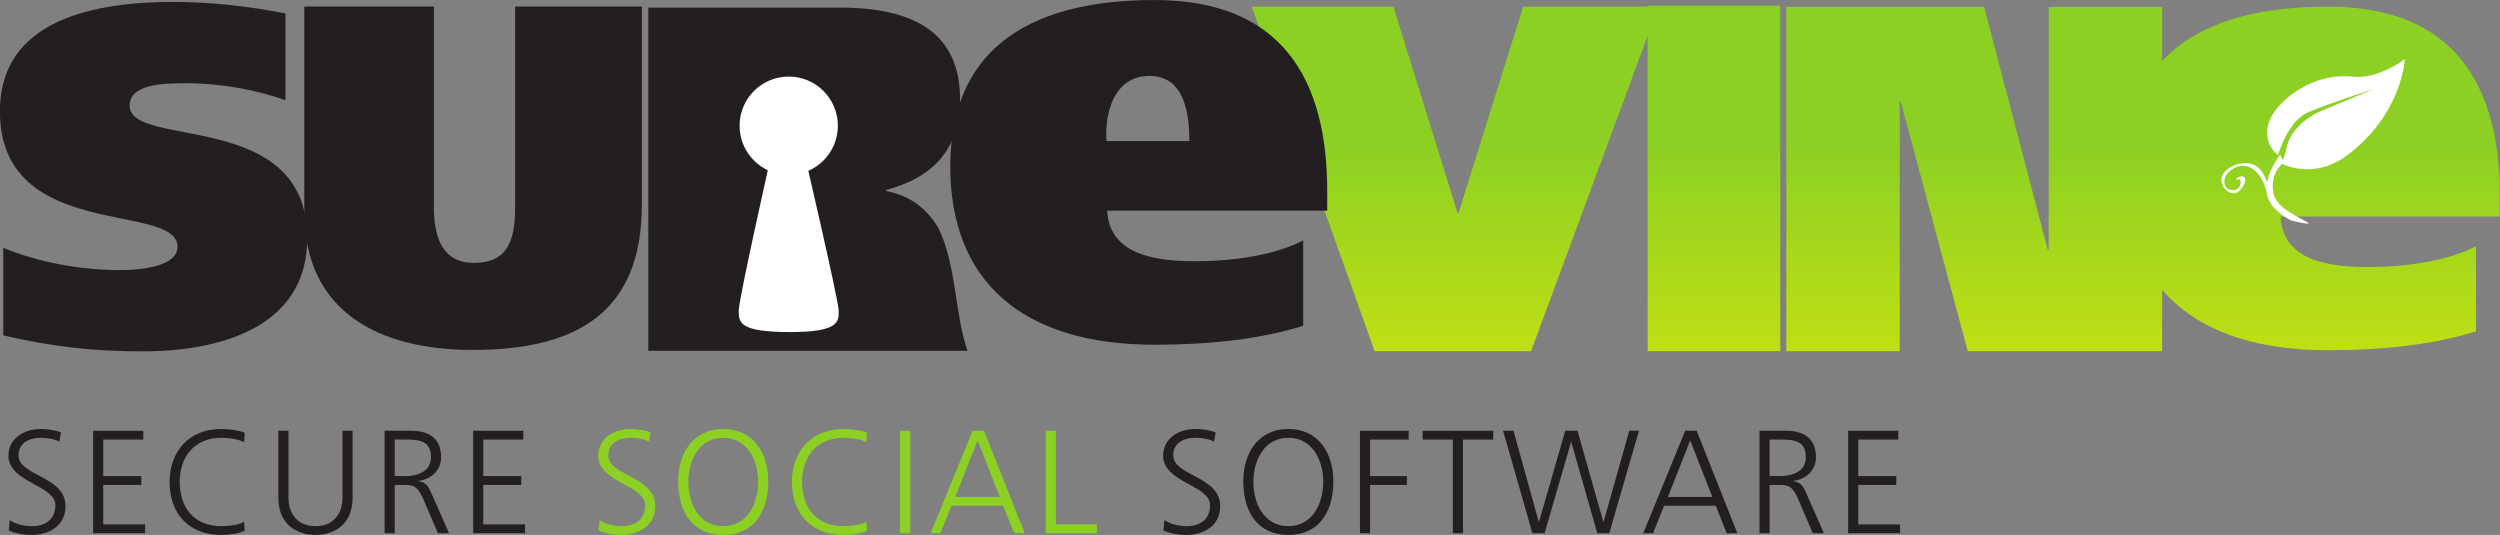
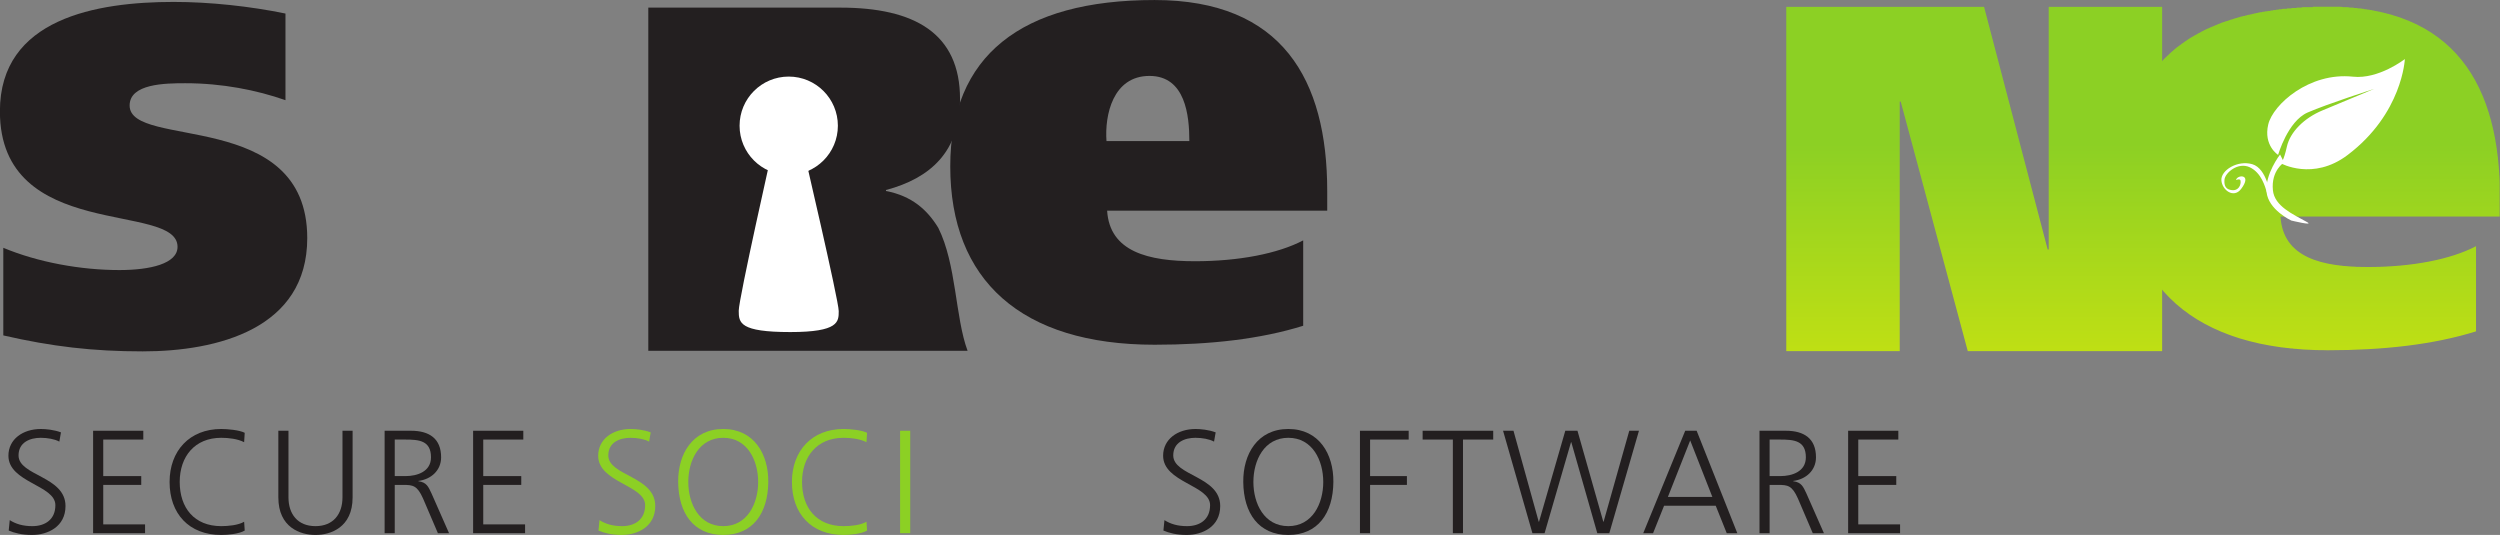
<svg xmlns="http://www.w3.org/2000/svg" viewBox="0 0 745.688 159.562" height="159.562" width="745.688" xml:space="preserve" version="1.1" id="svg2">
  <rect x="0" y="0" width="745.688" height="159.562" fill="#808080" stroke="none" />
  <defs id="defs6">
    <clipPath id="clipPath18" clipPathUnits="userSpaceOnUse">
-       <path id="path20" d="m 2986.9,1260.59 337.98,0 153.11,-492.301 2.38,0 154.24,492.301 322.71,0 -303.86,-822.043 -373.3,0 -293.26,822.043 z" />
-     </clipPath>
+       </clipPath>
    <linearGradient id="linearGradient22" spreadMethod="pad" gradientTransform="matrix(-2.17e-5,496.275,496.275,2.17e-5,3472.11,436.826)" gradientUnits="userSpaceOnUse" y2="0" x2="1" y1="0" x1="0">
      <stop id="stop24" offset="0" style="stop-opacity:1;stop-color:#bfdf14" />
      <stop id="stop26" offset="1" style="stop-opacity:1;stop-color:#8cd024" />
    </linearGradient>
    <clipPath id="clipPath34" clipPathUnits="userSpaceOnUse">
-       <path id="path36" d="m 4248.14,438.551 -316.51,0 0,824.349 316.51,0 0,-824.349 z" />
-     </clipPath>
+       </clipPath>
    <linearGradient id="linearGradient38" spreadMethod="pad" gradientTransform="matrix(-2.17e-5,496.275,496.275,2.17e-5,4089.88,436.826)" gradientUnits="userSpaceOnUse" y2="0" x2="1" y1="0" x1="0">
      <stop id="stop40" offset="0" style="stop-opacity:1;stop-color:#bfdf14" />
      <stop id="stop42" offset="1" style="stop-opacity:1;stop-color:#8cd024" />
    </linearGradient>
    <clipPath id="clipPath50" clipPathUnits="userSpaceOnUse">
      <path id="path52" d="m 4262.41,1260.12 471.98,0 151.84,-579.128 2.38,0 0,579.128 270.69,0 0,-821.573 -463.77,0 -160.04,595.543 -2.36,0 0,-595.543 -270.72,0 0,821.573 z" />
    </clipPath>
    <linearGradient id="linearGradient54" spreadMethod="pad" gradientTransform="matrix(-2.17e-5,496.275,496.275,2.17e-5,4710.86,436.826)" gradientUnits="userSpaceOnUse" y2="0" x2="1" y1="0" x1="0">
      <stop id="stop56" offset="0" style="stop-opacity:1;stop-color:#bfdf14" />
      <stop id="stop58" offset="1" style="stop-opacity:1;stop-color:#8cd024" />
    </linearGradient>
    <clipPath id="clipPath66" clipPathUnits="userSpaceOnUse">
-       <path id="path68" d="m 0,0 0,1276 5965,0 L 5965,0 0,0 Z" />
+       <path id="path68" d="m 0,0 0,1276 5965,0 L 5965,0 0,0 " />
    </clipPath>
    <clipPath id="clipPath72" clipPathUnits="userSpaceOnUse">
      <path id="path74" d="m 5441.74,759.75 c 6,-97.816 97.83,-120.395 209.2,-120.395 103.85,0 197.15,18.047 257.36,49.668 l 0,-203.199 c -100.82,-31.601 -221.23,-45.117 -353.73,-45.117 -317.46,0 -486.06,153.492 -486.06,424.387 0,263.366 168.6,395.856 486.06,395.856 304.02,0 410.93,-189.66 410.93,-454.528 l 0,-46.672 -523.76,0 z" />
    </clipPath>
    <linearGradient id="linearGradient76" spreadMethod="pad" gradientTransform="matrix(-2.17e-5,496.275,496.275,2.17e-5,5517,436.826)" gradientUnits="userSpaceOnUse" y2="0" x2="1" y1="0" x1="0">
      <stop id="stop78" offset="0" style="stop-opacity:1;stop-color:#bfdf14" />
      <stop id="stop80" offset="1" style="stop-opacity:1;stop-color:#8cd024" />
    </linearGradient>
    <clipPath id="clipPath92" clipPathUnits="userSpaceOnUse">
      <path id="path94" d="m 0,438.035 5965,0 0,837.965 -5965,0 0,-837.965 z" />
    </clipPath>
  </defs>
  <g transform="matrix(1.25,0,0,-1.25,0,159.562)" id="g10">
    <g transform="scale(0.1,0.1)" id="g12">
      <g id="g14">
        <g clip-path="url(#clipPath18)" id="g16">
          <path id="path28" style="fill:url(#linearGradient22);fill-opacity:1;fill-rule:nonzero;stroke:none" d="m 2986.9,1260.59 337.98,0 153.11,-492.301 2.38,0 154.24,492.301 322.71,0 -303.86,-822.043 -373.3,0 -293.26,822.043" />
        </g>
      </g>
      <g id="g30">
        <g clip-path="url(#clipPath34)" id="g32">
          <path id="path44" style="fill:url(#linearGradient38);fill-opacity:1;fill-rule:nonzero;stroke:none" d="m 3931.63,438.551 316.512,0 0,824.348 -316.512,0 0,-824.348 z" />
        </g>
      </g>
      <g id="g46">
        <g clip-path="url(#clipPath50)" id="g48">
          <path id="path60" style="fill:url(#linearGradient54);fill-opacity:1;fill-rule:nonzero;stroke:none" d="m 4262.41,1260.12 471.98,0 151.84,-579.128 2.38,0 0,579.128 270.69,0 0,-821.573 -463.77,0 -160.04,595.543 -2.36,0 0,-595.543 -270.72,0 0,821.573" />
        </g>
      </g>
      <g id="g62">
        <g clip-path="url(#clipPath66)" id="g64">
          <g clip-path="url(#clipPath72)" id="g70">
            <path id="path82" style="fill:url(#linearGradient76);fill-opacity:1;fill-rule:nonzero;stroke:none" d="m 5545,440 0,1 -33,0 0,1 -21,0 0,1 -10,0 0,1 -10,0 0,1 -10,0 0,1 -10,0 0,1 -10,0 0,1 -6,0 0,1 -5,0 0,1 -6,0 0,1 -6,0 0,1 -6,0 0,1 -5,0 0,1 -6,0 0,1 -6,0 0,1 -5,0 0,1 -4,0 0,1 -4,0 0,1 -4,0 0,1 -3,0 0,1 -4,0 0,1 -4,0 0,1 -4,0 0,1 -4,0 0,1 -4,0 0,1 -3,0 0,1 -4,0 0,1 -4,0 0,1 -3,0 0,1 -3,0 0,1 -2,0 0,1 -3,0 0,1 -3,0 0,1 -3,0 0,1 -2,0 0,1 -3,0 0,1 -3,0 0,1 -3,0 0,1 -3,0 0,1 -2,0 0,1 -3,0 0,1 -3,0 0,1 -3,0 0,1 -2,0 0,1 -2,0 0,1 -2,0 0,1 -3,0 0,1 -2,0 0,1 -2,0 0,1 -2,0 0,1 -2,0 0,1 -2,0 0,1 -2,0 0,1 -2,0 0,1 -2,0 0,1 -2,0 0,1 -3,0 0,1 -2,0 0,1 -2,0 0,1 -2,0 0,1 -2,0 0,1 -2,0 0,1 -2,0 0,1 -2,0 0,1 -1,0 0,1 -2,0 0,1 -1,0 0,1 -2,0 0,1 -2,0 0,1 -1,0 0,1 -2,0 0,1 -2,0 0,1 -1,0 0,1 -2,0 0,1 -1,0 0,1 -2,0 0,1 -2,0 0,1 -1,0 0,1 -2,0 0,1 -2,0 0,1 -1,0 0,1 -2,0 0,1 -1,0 0,1 -2,0 0,1 -2,0 0,1 -1,0 0,1 -1,0 0,1 -2,0 0,1 -1,0 0,1 -1,0 0,1 -1,0 0,1 -2,0 0,1 -1,0 0,1 -1,0 0,1 -1,0 0,1 -2,0 0,1 -1,0 0,1 -1,0 0,1 -2,0 0,1 -1,0 0,1 -1,0 0,1 -1,0 0,1 -2,0 0,1 -1,0 0,1 -1,0 0,1 -1,0 0,1 -2,0 0,1 -1,0 0,1 -1,0 0,1 -2,0 0,1 -1,0 0,1 -1,0 0,1 -1,0 0,1 -1,0 0,1 -1,0 0,1 -1,0 0,1 -1,0 0,1 -1,0 0,1 -1,0 0,1 -1,0 0,1 -1,0 0,1 -1,0 0,1 -1,0 0,1 -1,0 0,1 -1,0 0,1 -1,0 0,1 -1,0 0,1 -1,0 0,1 -1,0 0,1 -1,0 0,1 -1,0 0,1 -1,0 0,1 -1,0 0,1 -1,0 0,1 -1,0 0,1 -1,0 0,1 -1,0 0,1 -1,0 0,1 -1,0 0,1 -1,0 0,2 -1,0 0,1 -1,0 0,1 -1,0 0,1 -1,0 0,2 -1,0 0,1 -1,0 0,1 -1,0 0,1 -1,0 0,2 -1,0 0,1 -1,0 0,1 -1,0 0,2 -1,0 0,1 -1,0 0,1 -1,0 0,1 -1,0 0,2 -1,0 0,1 -1,0 0,1 -1,0 0,1 -1,0 0,2 -1,0 0,1 -1,0 0,1 -1,0 0,2 -1,0 0,1 -1,0 0,1 -1,0 0,2 -1,0 0,2 -1,0 0,1 -1,0 0,2 -1,0 0,1 -1,0 0,2 -1,0 0,2 -1,0 0,1 -1,0 0,2 -1,0 0,2 -1,0 0,1 -1,0 0,2 -1,0 0,2 -1,0 0,1 -1,0 0,2 -1,0 0,1 -1,0 0,2 -1,0 0,2 -1,0 0,1 -1,0 0,2 -1,0 0,2 -1,0 0,2 -1,0 0,2 -1,0 0,2 -1,0 0,2 -1,0 0,3 -1,0 0,2 -1,0 0,2 -1,0 0,2 -1,0 0,2 -1,0 0,2 -1,0 0,3 -1,0 0,2 -1,0 0,2 -1,0 0,2 -1,0 0,2 -1,0 0,2 -1,0 0,3 -1,0 0,2 -1,0 0,3 -1,0 0,3 -1,0 0,3 -1,0 0,3 -1,0 0,3 -1,0 0,3 -1,0 0,3 -1,0 0,3 -1,0 0,3 -1,0 0,3 -1,0 0,3 -1,0 0,3 -1,0 0,4 -1,0 0,4 -1,0 0,5 -1,0 0,4 -1,0 0,4 -1,0 0,5 -1,0 0,4 -1,0 0,5 -1,0 0,4 -1,0 0,5 -1,0 0,6 -1,0 0,7 -1,0 0,8 -1,0 0,8 -1,0 0,8 -1,0 0,8 -1,0 0,16 -1,0 0,25 -1,0 0,25 1,0 0,25 1,0 0,15 1,0 0,8 1,0 0,8 1,0 0,7 1,0 0,8 1,0 0,7 1,0 0,6 1,0 0,4 1,0 0,4 1,0 0,5 1,0 0,4 1,0 0,4 1,0 0,4 1,0 0,5 1,0 0,4 1,0 0,4 1,0 0,3 1,0 0,3 1,0 0,3 1,0 0,3 1,0 0,3 1,0 0,2 1,0 0,3 1,0 0,3 1,0 0,3 1,0 0,3 1,0 0,3 1,0 0,2 1,0 0,3 1,0 0,3 1,0 0,2 1,0 0,2 1,0 0,2 1,0 0,2 1,0 0,2 1,0 0,2 1,0 0,2 1,0 0,2 1,0 0,2 1,0 0,2 1,0 0,2 1,0 0,2 1,0 0,2 1,0 0,2 1,0 0,2 1,0 0,2 1,0 0,2 1,0 0,2 1,0 0,2 1,0 0,1 1,0 0,2 1,0 0,1 1,0 0,2 1,0 0,1 1,0 0,2 1,0 0,1 1,0 0,2 1,0 0,1 1,0 0,2 1,0 0,1 1,0 0,2 1,0 0,2 1,0 0,1 1,0 0,2 1,0 0,1 1,0 0,2 1,0 0,1 1,0 0,2 1,0 0,1 1,0 0,1 1,0 0,1 1,0 0,2 1,0 0,1 1,0 0,1 1,0 0,1 1,0 0,1 1,0 0,1 1,0 0,2 1,0 0,1 1,0 0,1 1,0 0,1 1,0 0,1 1,0 0,1 1,0 0,2 1,0 0,1 1,0 0,1 1,0 0,1 1,0 0,1 1,0 0,1 1,0 0,2 1,0 0,1 1,0 0,1 1,0 0,1 1,0 0,1 1,0 0,1 1,0 0,1 1,0 0,1 1,0 0,1 1,0 0,1 1,0 0,1 1,0 0,1 1,0 0,1 2,0 0,1 1,0 0,1 1,0 0,1 1,0 0,1 1,0 0,1 1,0 0,1 1,0 0,1 1,0 0,1 1,0 0,1 1,0 0,1 1,0 0,1 2,0 0,1 1,0 0,1 1,0 0,1 1,0 0,1 1,0 0,1 1,0 0,1 1,0 0,1 1,0 0,1 2,0 0,1 1,0 0,1 2,0 0,1 1,0 0,1 1,0 0,1 2,0 0,1 1,0 0,1 2,0 0,1 1,0 0,1 1,0 0,1 2,0 0,1 1,0 0,1 2,0 0,1 1,0 0,1 1,0 0,1 2,0 0,1 1,0 0,1 2,0 0,1 1,0 0,1 1,0 0,1 2,0 0,1 1,0 0,1 2,0 0,1 1,0 0,1 2,0 0,1 2,0 0,1 2,0 0,1 2,0 0,1 1,0 0,1 2,0 0,1 2,0 0,1 2,0 0,1 2,0 0,1 1,0 0,1 2,0 0,1 2,0 0,1 2,0 0,1 2,0 0,1 1,0 0,1 2,0 0,1 2,0 0,1 2,0 0,1 2,0 0,1 2,0 0,1 2,0 0,1 2,0 0,1 3,0 0,1 2,0 0,1 2,0 0,1 3,0 0,1 2,0 0,1 3,0 0,1 2,0 0,1 2,0 0,1 3,0 0,1 2,0 0,1 2,0 0,1 3,0 0,1 2,0 0,1 2,0 0,1 3,0 0,1 3,0 0,1 3,0 0,1 4,0 0,1 3,0 0,1 3,0 0,1 3,0 0,1 3,0 0,1 3,0 0,1 3,0 0,1 3,0 0,1 4,0 0,1 3,0 0,1 3,0 0,1 4,0 0,1 4,0 0,1 5,0 0,1 4,0 0,1 4,0 0,1 5,0 0,1 4,0 0,1 4,0 0,1 5,0 0,1 4,0 0,1 4,0 0,1 7,0 0,1 6,0 0,1 7,0 0,1 7,0 0,1 6,0 0,1 7,0 0,1 6,0 0,1 8,0 0,1 12,0 0,1 11,0 0,1 12,0 0,1 12,0 0,1 27,0 0,1 71,0 0,-1 16,0 0,-1 11,0 0,-1 9,0 0,-1 10,0 0,-1 6,0 0,-1 7,0 0,-1 6,0 0,-1 6,0 0,-1 5,0 0,-1 5,0 0,-1 5,0 0,-1 5,0 0,-1 4,0 0,-1 4,0 0,-1 4,0 0,-1 4,0 0,-1 4,0 0,-1 4,0 0,-1 3,0 0,-1 3,0 0,-1 3,0 0,-1 4,0 0,-1 3,0 0,-1 3,0 0,-1 3,0 0,-1 3,0 0,-1 2,0 0,-1 3,0 0,-1 3,0 0,-1 2,0 0,-1 3,0 0,-1 2,0 0,-1 3,0 0,-1 2,0 0,-1 2,0 0,-1 3,0 0,-1 2,0 0,-1 2,0 0,-1 2,0 0,-1 2,0 0,-1 3,0 0,-1 2,0 0,-1 2,0 0,-1 2,0 0,-1 1,0 0,-1 2,0 0,-1 2,0 0,-1 2,0 0,-1 2,0 0,-1 2,0 0,-1 2,0 0,-1 2,0 0,-1 1,0 0,-1 2,0 0,-1 1,0 0,-1 2,0 0,-1 2,0 0,-1 1,0 0,-1 2,0 0,-1 2,0 0,-1 1,0 0,-1 2,0 0,-1 1,0 0,-1 2,0 0,-1 1,0 0,-1 2,0 0,-1 1,0 0,-1 1,0 0,-1 2,0 0,-1 1,0 0,-1 2,0 0,-1 1,0 0,-1 2,0 0,-1 1,0 0,-1 1,0 0,-1 1,0 0,-1 2,0 0,-1 1,0 0,-1 1,0 0,-1 1,0 0,-1 2,0 0,-1 1,0 0,-1 1,0 0,-1 1,0 0,-1 2,0 0,-1 1,0 0,-1 1,0 0,-1 1,0 0,-1 1,0 0,-1 1,0 0,-1 1,0 0,-1 1,0 0,-1 2,0 0,-1 1,0 0,-1 1,0 0,-1 1,0 0,-1 1,0 0,-1 1,0 0,-1 1,0 0,-1 1,0 0,-1 1,0 0,-1 1,0 0,-1 1,0 0,-1 1,0 0,-1 1,0 0,-1 1,0 0,-1 1,0 0,-1 1,0 0,-1 1,0 0,-1 1,0 0,-1 1,0 0,-1 1,0 0,-1 1,0 0,-2 1,0 0,-1 1,0 0,-1 1,0 0,-1 1,0 0,-1 1,0 0,-1 1,0 0,-2 1,0 0,-1 1,0 0,-1 1,0 0,-1 1,0 0,-1 1,0 0,-1 1,0 0,-2 1,0 0,-1 1,0 0,-1 1,0 0,-2 1,0 0,-1 1,0 0,-1 1,0 0,-2 1,0 0,-1 1,0 0,-1 1,0 0,-2 1,0 0,-1 1,0 0,-1 1,0 0,-2 1,0 0,-1 1,0 0,-2 1,0 0,-1 1,0 0,-2 1,0 0,-1 1,0 0,-2 1,0 0,-1 1,0 0,-2 1,0 0,-1 1,0 0,-2 1,0 0,-2 1,0 0,-1 1,0 0,-2 1,0 0,-2 1,0 0,-1 1,0 0,-2 1,0 0,-2 1,0 0,-2 1,0 0,-1 1,0 0,-2 1,0 0,-2 1,0 0,-2 1,0 0,-2 1,0 0,-2 1,0 0,-2 1,0 0,-2 1,0 0,-2 1,0 0,-2 1,0 0,-2 1,0 0,-2 1,0 0,-2 1,0 0,-2 1,0 0,-3 1,0 0,-2 1,0 0,-2 1,0 0,-2 1,0 0,-2 1,0 0,-3 1,0 0,-2 1,0 0,-3 1,0 0,-3 1,0 0,-2 1,0 0,-3 1,0 0,-2 1,0 0,-3 1,0 0,-3 1,0 0,-3 1,0 0,-3 1,0 0,-3 1,0 0,-3 1,0 0,-3 1,0 0,-3 1,0 0,-3 1,0 0,-4 1,0 0,-3 1,0 0,-4 1,0 0,-3 1,0 0,-4 1,0 0,-4 1,0 0,-4 1,0 0,-4 1,0 0,-4 1,0 0,-5 1,0 0,-5 1,0 0,-5 1,0 0,-5 1,0 0,-5 1,0 0,-6 1,0 0,-6 1,0 0,-6 1,0 0,-7 1,0 0,-8 1,0 0,-7 1,0 0,-9 1,0 0,-11 1,0 0,-11 1,0 0,-15 1,0 0,-100 -523,0 0,-1 1,0 0,-8 1,0 0,-8 1,0 0,-4 1,0 0,-4 1,0 0,-4 1,0 0,-3 1,0 0,-3 1,0 0,-2 1,0 0,-3 1,0 0,-2 1,0 0,-2 1,0 0,-3 1,0 0,-1 1,0 0,-2 1,0 0,-2 1,0 0,-1 1,0 0,-2 1,0 0,-2 1,0 0,-1 1,0 0,-2 1,0 0,-1 1,0 0,-1 1,0 0,-1 1,0 0,-2 1,0 0,-1 1,0 0,-1 1,0 0,-1 1,0 0,-1 1,0 0,-1 1,0 0,-1 1,0 0,-1 1,0 0,-1 1,0 0,-1 1,0 0,-1 1,0 0,-1 1,0 0,-1 1,0 0,-1 1,0 0,-1 1,0 0,-1 2,0 0,-1 1,0 0,-1 2,0 0,-1 1,0 0,-1 1,0 0,-1 2,0 0,-1 1,0 0,-1 2,0 0,-1 1,0 0,-1 2,0 0,-1 2,0 0,-1 2,0 0,-1 2,0 0,-1 1,0 0,-1 2,0 0,-1 2,0 0,-1 2,0 0,-1 3,0 0,-1 2,0 0,-1 3,0 0,-1 2,0 0,-1 2,0 0,-1 3,0 0,-1 3,0 0,-1 4,0 0,-1 3,0 0,-1 3,0 0,-1 4,0 0,-1 4,0 0,-1 4,0 0,-1 4,0 0,-1 5,0 0,-1 6,0 0,-1 5,0 0,-1 7,0 0,-1 8,0 0,-1 8,0 0,-1 13,0 0,-1 17,0 0,-1 58,0 0,1 21,0 0,1 15,0 0,1 13,0 0,1 9,0 0,1 8,0 0,1 9,0 0,1 8,0 0,1 6,0 0,1 6,0 0,1 6,0 0,1 6,0 0,1 7,0 0,1 5,0 0,1 4,0 0,1 4,0 0,1 5,0 0,1 4,0 0,1 5,0 0,1 4,0 0,1 4,0 0,1 4,0 0,1 3,0 0,1 4,0 0,1 3,0 0,1 4,0 0,1 3,0 0,1 4,0 0,1 3,0 0,1 3,0 0,1 2,0 0,1 3,0 0,1 3,0 0,1 3,0 0,1 2,0 0,1 3,0 0,1 3,0 0,1 3,0 0,1 2,0 0,1 2,0 0,1 2,0 0,1 3,0 0,1 2,0 0,1 2,0 0,1 2,0 0,1 2,0 0,1 2,0 0,1 2,0 0,1 3,0 0,1 2,0 0,1 1,0 0,-205 -3,0 0,-1 -4,0 0,-1 -3,0 0,-1 -4,0 0,-1 -3,0 0,-1 -4,0 0,-1 -3,0 0,-1 -4,0 0,-1 -3,0 0,-1 -4,0 0,-1 -3,0 0,-1 -4,0 0,-1 -5,0 0,-1 -4,0 0,-1 -4,0 0,-1 -5,0 0,-1 -4,0 0,-1 -4,0 0,-1 -5,0 0,-1 -4,0 0,-1 -5,0 0,-1 -5,0 0,-1 -6,0 0,-1 -5,0 0,-1 -5,0 0,-1 -6,0 0,-1 -5,0 0,-1 -6,0 0,-1 -6,0 0,-1 -7,0 0,-1 -7,0 0,-1 -7,0 0,-1 -7,0 0,-1 -7,0 0,-1 -8,0 0,-1 -10,0 0,-1 -9,0 0,-1 -10,0 0,-1 -9,0 0,-1 -12,0 0,-1 -14,0 0,-1 -14,0 0,-1 -18,0 0,-1 -24,0 0,-1 -43,0 0,-1" />
          </g>
        </g>
      </g>
      <path id="path84" style="fill:#ffffff;fill-opacity:1;fill-rule:nonzero;stroke:none" d="m 5442.58,886.797 c 0,0 76.6,-42.633 159.2,19.762 131.1,98.981 136.67,228.981 136.67,228.981 0,0 -62.43,-48.68 -123.88,-42.02 -104.2,11.16 -190.94,-66.57 -202.12,-114.079 -11.8,-50.253 23.57,-72.578 23.57,-72.578 0,0 22.94,80.332 70.29,101.087 47.31,20.67 158.42,56.28 158.42,56.28 0,0 -70.77,-29.62 -122.54,-51.03 -44.06,-18.2 -77.59,-51.708 -85.27,-86.731 -7.7,-35.004 -14.34,-39.672 -14.34,-39.672" />
      <path id="path86" style="fill:#ffffff;fill-opacity:1;fill-rule:nonzero;stroke:none" d="m 5467.29,750.316 c 0,0 -54.95,25.715 -58.85,68.336 -3.84,42.536 32.3,89.168 32.3,89.168 l 9.47,-18.957 c 0,0 -31.26,-19.215 -26.58,-66.418 3.83,-37.937 47.46,-56.961 81.57,-75.918 17.67,-9.804 -37.91,3.789 -37.91,3.789" />
      <g id="g88">
        <g clip-path="url(#clipPath92)" id="g90">
          <path id="path96" style="fill:#ffffff;fill-opacity:1;fill-rule:nonzero;stroke:none" d="m 5417.1,810.992 c 0,0 -7.37,63.399 -42.71,73.703 -35.4,10.325 -75.23,-14.738 -73.71,-38.308 1.47,-23.575 29.46,-44.242 47.17,-20.657 24.78,33.063 -2.99,33.899 -10.29,25.086 -7.42,-8.863 7.37,2.946 8.85,-5.91 1.44,-8.847 -4.1,-23.922 -20.69,-22.094 -13.24,1.446 -19.14,8.813 -17.66,25.032 1.47,16.238 32.37,42.722 60.4,29.48 28.02,-13.242 36.47,-46.676 40.39,-58.672 3.83,-12.093 8.25,-7.66 8.25,-7.66" />
          <path id="path98" style="fill:#231f20;fill-opacity:1;fill-rule:nonzero;stroke:none" d="m 681.195,1037.45 c -69.304,24.25 -151.277,40.45 -239.082,40.45 -48.496,0 -132.797,-1.17 -132.797,-53.17 0,-105.074 423.836,-5.74 423.836,-316.429 0,-216.039 -213.636,-270.258 -392.664,-270.258 -118.98,0 -217.121,11.547 -332.617,38.098 l 0,209.05 C 91.027,650.555 192.633,632.086 285.062,632.086 c 72.754,0 138.575,14.969 138.575,55.418 0,108.59 -423.856,10.406 -423.856,323.396 0,221.74 230.989,261.02 414.629,261.02 86.61,0 182.485,-10.38 266.785,-27.73 l 0,-206.74" />
        </g>
      </g>
-       <path id="path100" style="fill:#231f20;fill-opacity:1;fill-rule:nonzero;stroke:none" d="m 1035.34,783.145 c 0,-76.211 21.9,-133.907 95.77,-133.907 80.81,0 98.12,54.254 98.12,132.739 l 0,478.913 302.33,0 0,-473.152 c 0,-260.847 -160.39,-346.215 -403.9,-346.215 -225.043,0 -401.621,92.332 -401.621,330.036 l 0,489.331 309.301,0 0,-477.745" />
      <path id="path102" style="fill:#231f20;fill-opacity:1;fill-rule:nonzero;stroke:none" d="m 1546.99,1258.31 458.16,0 c 176.7,0 285.68,-61.02 285.68,-218.22 0,-125.485 -70.87,-188.844 -176.7,-217.02 l 0,-2.332 c 61.38,-11.73 98.4,-44.55 124.85,-88 43.38,-86.754 40.23,-213.465 69.83,-293.258 l -761.82,0 0,818.83" />
      <path id="path104" style="fill:#ffffff;fill-opacity:1;fill-rule:nonzero;stroke:none" d="m 1999.34,976.465 c 0,-64.754 -52.53,-117.324 -117.3,-117.324 -64.75,0 -117.27,52.57 -117.27,117.324 0,64.795 52.52,117.305 117.27,117.305 64.77,0 117.3,-52.51 117.3,-117.305" />
      <path id="path106" style="fill:#ffffff;fill-opacity:1;fill-rule:nonzero;stroke:none" d="m 1844.01,923.16 c 0,0 -81.26,-359.414 -81.26,-388.199 0,-28.871 2.45,-50.828 123.13,-50.828 115.79,0 115.48,24.64 115.48,50.015 0,25.301 -85.13,389.012 -85.13,389.012 l -72.22,0" />
      <path id="path108" style="fill:#231f20;fill-opacity:1;fill-rule:nonzero;stroke:none" d="m 2838,939.906 c 0,60.344 -9.03,155.434 -95.06,155.434 -87.55,0 -107.15,-93.58 -102.64,-155.434 l 197.7,0 z M 2641.82,773.867 c 6.05,-98.07 98.09,-120.707 209.79,-120.707 104.11,0 197.73,18.051 258.06,49.75 l 0,-203.73 c -101.12,-31.715 -221.83,-45.274 -354.65,-45.274 -318.46,0 -487.52,153.946 -487.52,425.614 0,264.13 169.06,396.93 487.52,396.93 304.84,0 411.99,-190.19 411.99,-455.774 l 0,-46.809 -525.19,0" />
      <path id="path110" style="fill:#231f20;fill-opacity:1;fill-rule:nonzero;stroke:none" d="m 23.242,35.371 c 14.359,-9.102 31.168,-14.352 53.93,-14.352 30.117,0 54.98,15.41 54.98,50.07 0,47.98 -112.058,53.93 -112.058,118.019 0,39.219 34.316,63.731 77.391,63.731 11.907,0 31.168,-1.75 47.977,-8.051 l -3.856,-22.07 c -10.851,5.961 -28.011,9.109 -44.472,9.109 -25.215,0 -52.879,-10.5 -52.879,-42.027 0,-49.02 112.058,-49.371 112.058,-120.813 C 156.312,19.621 113.941,0 76.121,0 52.309,0 33.75,4.898 20.789,10.512 l 2.453,24.859" />
      <path id="path112" style="fill:#231f20;fill-opacity:1;fill-rule:nonzero;stroke:none" d="m 222.184,248.641 119.765,0 0,-21.012 -95.605,0 0,-87.199 90.703,0 0,-21.02 -90.703,0 0,-94.199 99.804,0 0,-21 -123.964,0 0,244.43" />
      <path id="path114" style="fill:#231f20;fill-opacity:1;fill-rule:nonzero;stroke:none" d="m 582.559,221.328 c -15.411,8.043 -37.469,10.5 -54.629,10.5 -63.383,0 -99.102,-44.828 -99.102,-105.398 0,-61.649 34.668,-105.41 99.102,-105.41 16.109,0 40.621,2.102 54.629,10.5 l 1.402,-21.008 C 570.652,2.449 543.34,0 527.93,0 450.891,0 404.664,50.781 404.664,126.43 c 0,74.23 47.625,126.41 123.266,126.41 14.355,0 43.422,-2.449 56.031,-9.102 l -1.402,-22.41" />
      <path id="path116" style="fill:#231f20;fill-opacity:1;fill-rule:nonzero;stroke:none" d="M 841.387,89.648 C 841.387,17.512 788.508,0 752.789,0 717.07,0 664.188,17.512 664.188,89.648 l 0,158.993 24.167,0 0,-158.993 c 0,-39.918 22.059,-68.629 64.434,-68.629 42.371,0 64.434,28.711 64.434,68.629 l 0,158.993 24.164,0 0,-158.993" />
      <path id="path118" style="fill:#231f20;fill-opacity:1;fill-rule:nonzero;stroke:none" d="m 941.93,140.43 25.558,0 c 28.371,0 60.932,10.859 60.932,44.82 0,39.93 -28.36,42.379 -61.627,42.379 l -24.863,0 0,-87.199 z m -24.164,108.211 63.035,0 c 43.419,0 71.789,-18.563 71.789,-63.391 0,-31.512 -24.17,-52.531 -54.278,-56.371 l 0,-0.707 c 19.608,-2.453 23.808,-12.961 31.508,-29.41 l 41.68,-94.551 -26.62,0 -35.36,82.648 C 995.508,118.371 985,119.41 961.891,119.41 l -19.961,0 0,-115.199 -24.164,0 0,244.43" />
      <path id="path120" style="fill:#231f20;fill-opacity:1;fill-rule:nonzero;stroke:none" d="m 1128.96,248.641 119.77,0 0,-21.012 -95.6,0 0,-87.199 90.7,0 0,-21.02 -90.7,0 0,-94.199 99.8,0 0,-21 -123.97,0 0,244.43" />
      <path id="path122" style="fill:#8cd024;fill-opacity:1;fill-rule:nonzero;stroke:none" d="m 1430.53,35.371 c 14.36,-9.102 31.16,-14.352 53.93,-14.352 30.12,0 54.98,15.41 54.98,50.07 0,47.98 -112.06,53.93 -112.06,118.019 0,39.219 34.31,63.731 77.39,63.731 11.9,0 31.17,-1.75 47.97,-8.051 l -3.85,-22.07 c -10.85,5.961 -28.01,9.109 -44.47,9.109 -25.22,0 -52.88,-10.5 -52.88,-42.027 0,-49.02 112.06,-49.371 112.06,-120.813 C 1563.6,19.621 1521.23,0 1483.41,0 c -23.82,0 -42.37,4.898 -55.33,10.512 l 2.45,24.859" />
      <path id="path124" style="fill:#8cd024;fill-opacity:1;fill-rule:nonzero;stroke:none" d="m 1642.42,126.43 c 0,-51.84 25.92,-105.41 83.35,-105.41 57.43,0 83.35,53.57 83.35,105.41 0,51.82 -25.92,105.398 -83.35,105.398 -57.43,0 -83.35,-53.578 -83.35,-105.398 z m 83.35,126.41 c 73.54,0 108.21,-60.231 107.51,-126.41 C 1832.58,51.48 1796.16,0 1725.77,0 c -70.39,0 -106.81,51.48 -107.51,126.43 -0.7,66.179 33.97,126.41 107.51,126.41" />
      <path id="path126" style="fill:#8cd024;fill-opacity:1;fill-rule:nonzero;stroke:none" d="m 2067.59,221.328 c -15.41,8.043 -37.47,10.5 -54.63,10.5 -63.38,0 -99.1,-44.828 -99.1,-105.398 0,-61.649 34.67,-105.41 99.1,-105.41 16.11,0 40.62,2.102 54.63,10.5 l 1.4,-21.008 C 2055.69,2.449 2028.37,0 2012.96,0 1935.92,0 1889.7,50.781 1889.7,126.43 c 0,74.23 47.62,126.41 123.26,126.41 14.36,0 43.43,-2.449 56.03,-9.102 l -1.4,-22.41" />
      <path id="path128" style="fill:#8cd024;fill-opacity:1;fill-rule:nonzero;stroke:none" d="m 2147.82,4.211 24.168,0 0,244.43 -24.168,0 0,-244.43 z" />
-       <path id="path130" style="fill:#8cd024;fill-opacity:1;fill-rule:nonzero;stroke:none" d="m 2332.73,225.531 -53.22,-134.832 106.11,0 -52.89,134.832 z m -11.9,23.11 27.31,0 97.01,-244.43 -25.22,0 -26.26,65.48 -123.27,0 -26.26,-65.48 -23.47,0 100.16,244.43" />
-       <path id="path132" style="fill:#8cd024;fill-opacity:1;fill-rule:nonzero;stroke:none" d="m 2495.26,248.641 24.16,0 0,-223.43 98.06,0 0,-21 -122.22,0 0,244.43" />
      <path id="path134" style="fill:#231f20;fill-opacity:1;fill-rule:nonzero;stroke:none" d="m 2778.6,35.371 c 14.36,-9.102 31.17,-14.352 53.93,-14.352 30.12,0 54.98,15.41 54.98,50.07 0,47.98 -112.06,53.93 -112.06,118.019 0,39.219 34.32,63.731 77.39,63.731 11.91,0 31.17,-1.75 47.98,-8.051 l -3.86,-22.07 c -10.85,5.961 -28,9.109 -44.47,9.109 -25.21,0 -52.88,-10.5 -52.88,-42.027 0,-49.02 112.06,-49.371 112.06,-120.813 C 2911.67,19.621 2869.3,0 2831.48,0 c -23.81,0 -42.37,4.898 -55.33,10.512 l 2.45,24.859" />
      <path id="path136" style="fill:#231f20;fill-opacity:1;fill-rule:nonzero;stroke:none" d="m 2990.85,126.43 c 0,-51.84 25.92,-105.41 83.34,-105.41 57.43,0 83.35,53.57 83.35,105.41 0,51.82 -25.92,105.398 -83.35,105.398 -57.42,0 -83.34,-53.578 -83.34,-105.398 z m 83.34,126.41 c 73.54,0 108.21,-60.231 107.51,-126.41 C 3181.01,51.48 3144.58,0 3074.19,0 c -70.38,0 -106.81,51.48 -107.5,126.43 -0.7,66.179 33.96,126.41 107.5,126.41" />
      <path id="path138" style="fill:#231f20;fill-opacity:1;fill-rule:nonzero;stroke:none" d="m 3245.12,248.641 116.27,0 0,-21.012 -92.1,0 0,-87.199 87.89,0 0,-21.02 -87.89,0 0,-115.199 -24.17,0 0,244.43" />
      <path id="path140" style="fill:#231f20;fill-opacity:1;fill-rule:nonzero;stroke:none" d="m 3466.82,227.629 -72.14,0 0,21.012 168.44,0 0,-21.012 -72.14,0 0,-223.418 -24.16,0 0,223.418" />
      <path id="path142" style="fill:#231f20;fill-opacity:1;fill-rule:nonzero;stroke:none" d="m 3840.15,4.211 -28.71,0 -61.99,217.117 -0.7,0 -63.04,-217.117 -29.06,0 -70.04,244.43 24.86,0 60.24,-217.121 0.7,0 62.68,217.121 29.07,0 61.63,-217.121 0.7,0 61.28,217.121 23.12,0 -70.74,-244.43" />
      <path id="path144" style="fill:#231f20;fill-opacity:1;fill-rule:nonzero;stroke:none" d="m 4033.15,225.531 -53.23,-134.832 106.12,0 -52.89,134.832 z m -11.9,23.11 27.31,0 97.01,-244.43 -25.22,0 -26.27,65.48 -123.26,0 -26.26,-65.48 -23.47,0 100.16,244.43" />
      <path id="path146" style="fill:#231f20;fill-opacity:1;fill-rule:nonzero;stroke:none" d="m 4222.65,140.43 25.55,0 c 28.37,0 60.94,10.859 60.94,44.82 0,39.93 -28.37,42.379 -61.63,42.379 l -24.86,0 0,-87.199 z m -24.17,108.211 63.03,0 c 43.43,0 71.79,-18.563 71.79,-63.391 0,-31.512 -24.16,-52.531 -54.28,-56.371 l 0,-0.707 c 19.61,-2.453 23.81,-12.961 31.52,-29.41 l 41.68,-94.551 -26.62,0 -35.37,82.648 c -14.01,31.512 -24.52,32.551 -47.62,32.551 l -19.96,0 0,-115.199 -24.17,0 0,244.43" />
      <path id="path148" style="fill:#231f20;fill-opacity:1;fill-rule:nonzero;stroke:none" d="m 4410.03,248.641 119.76,0 0,-21.012 -95.6,0 0,-87.199 90.7,0 0,-21.02 -90.7,0 0,-94.199 99.8,0 0,-21 -123.96,0 0,244.43" />
    </g>
  </g>
</svg>